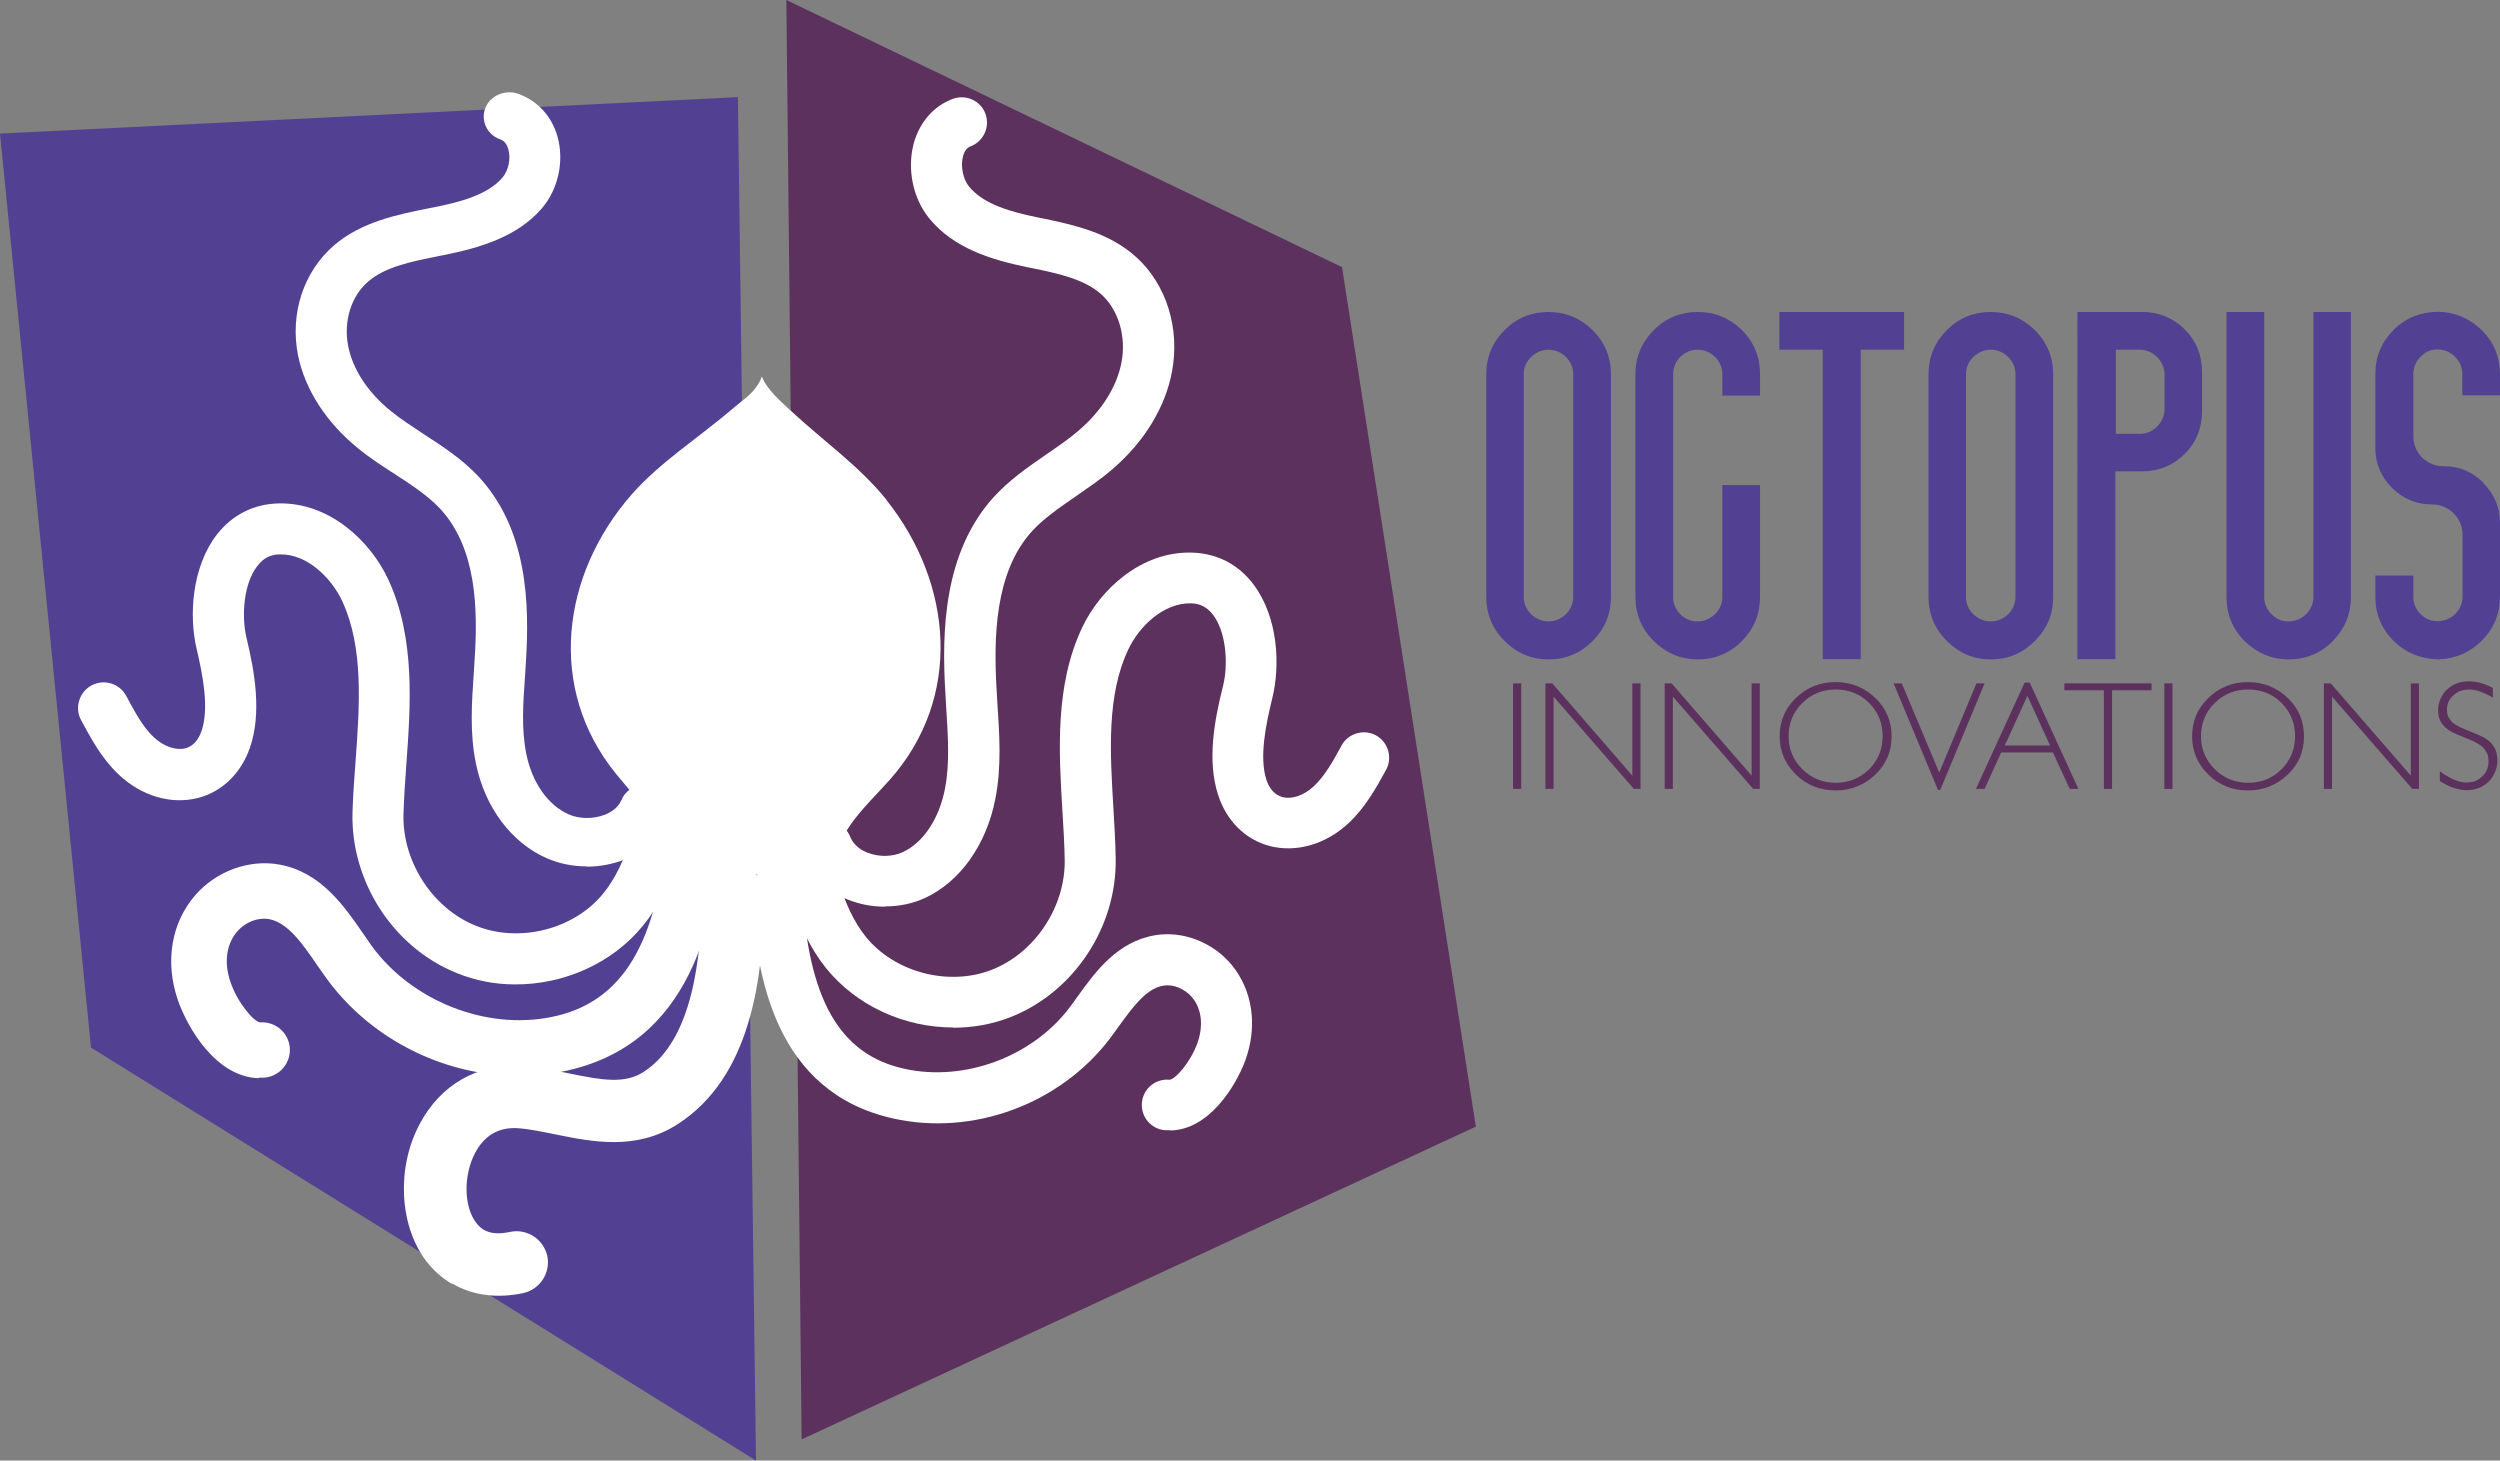
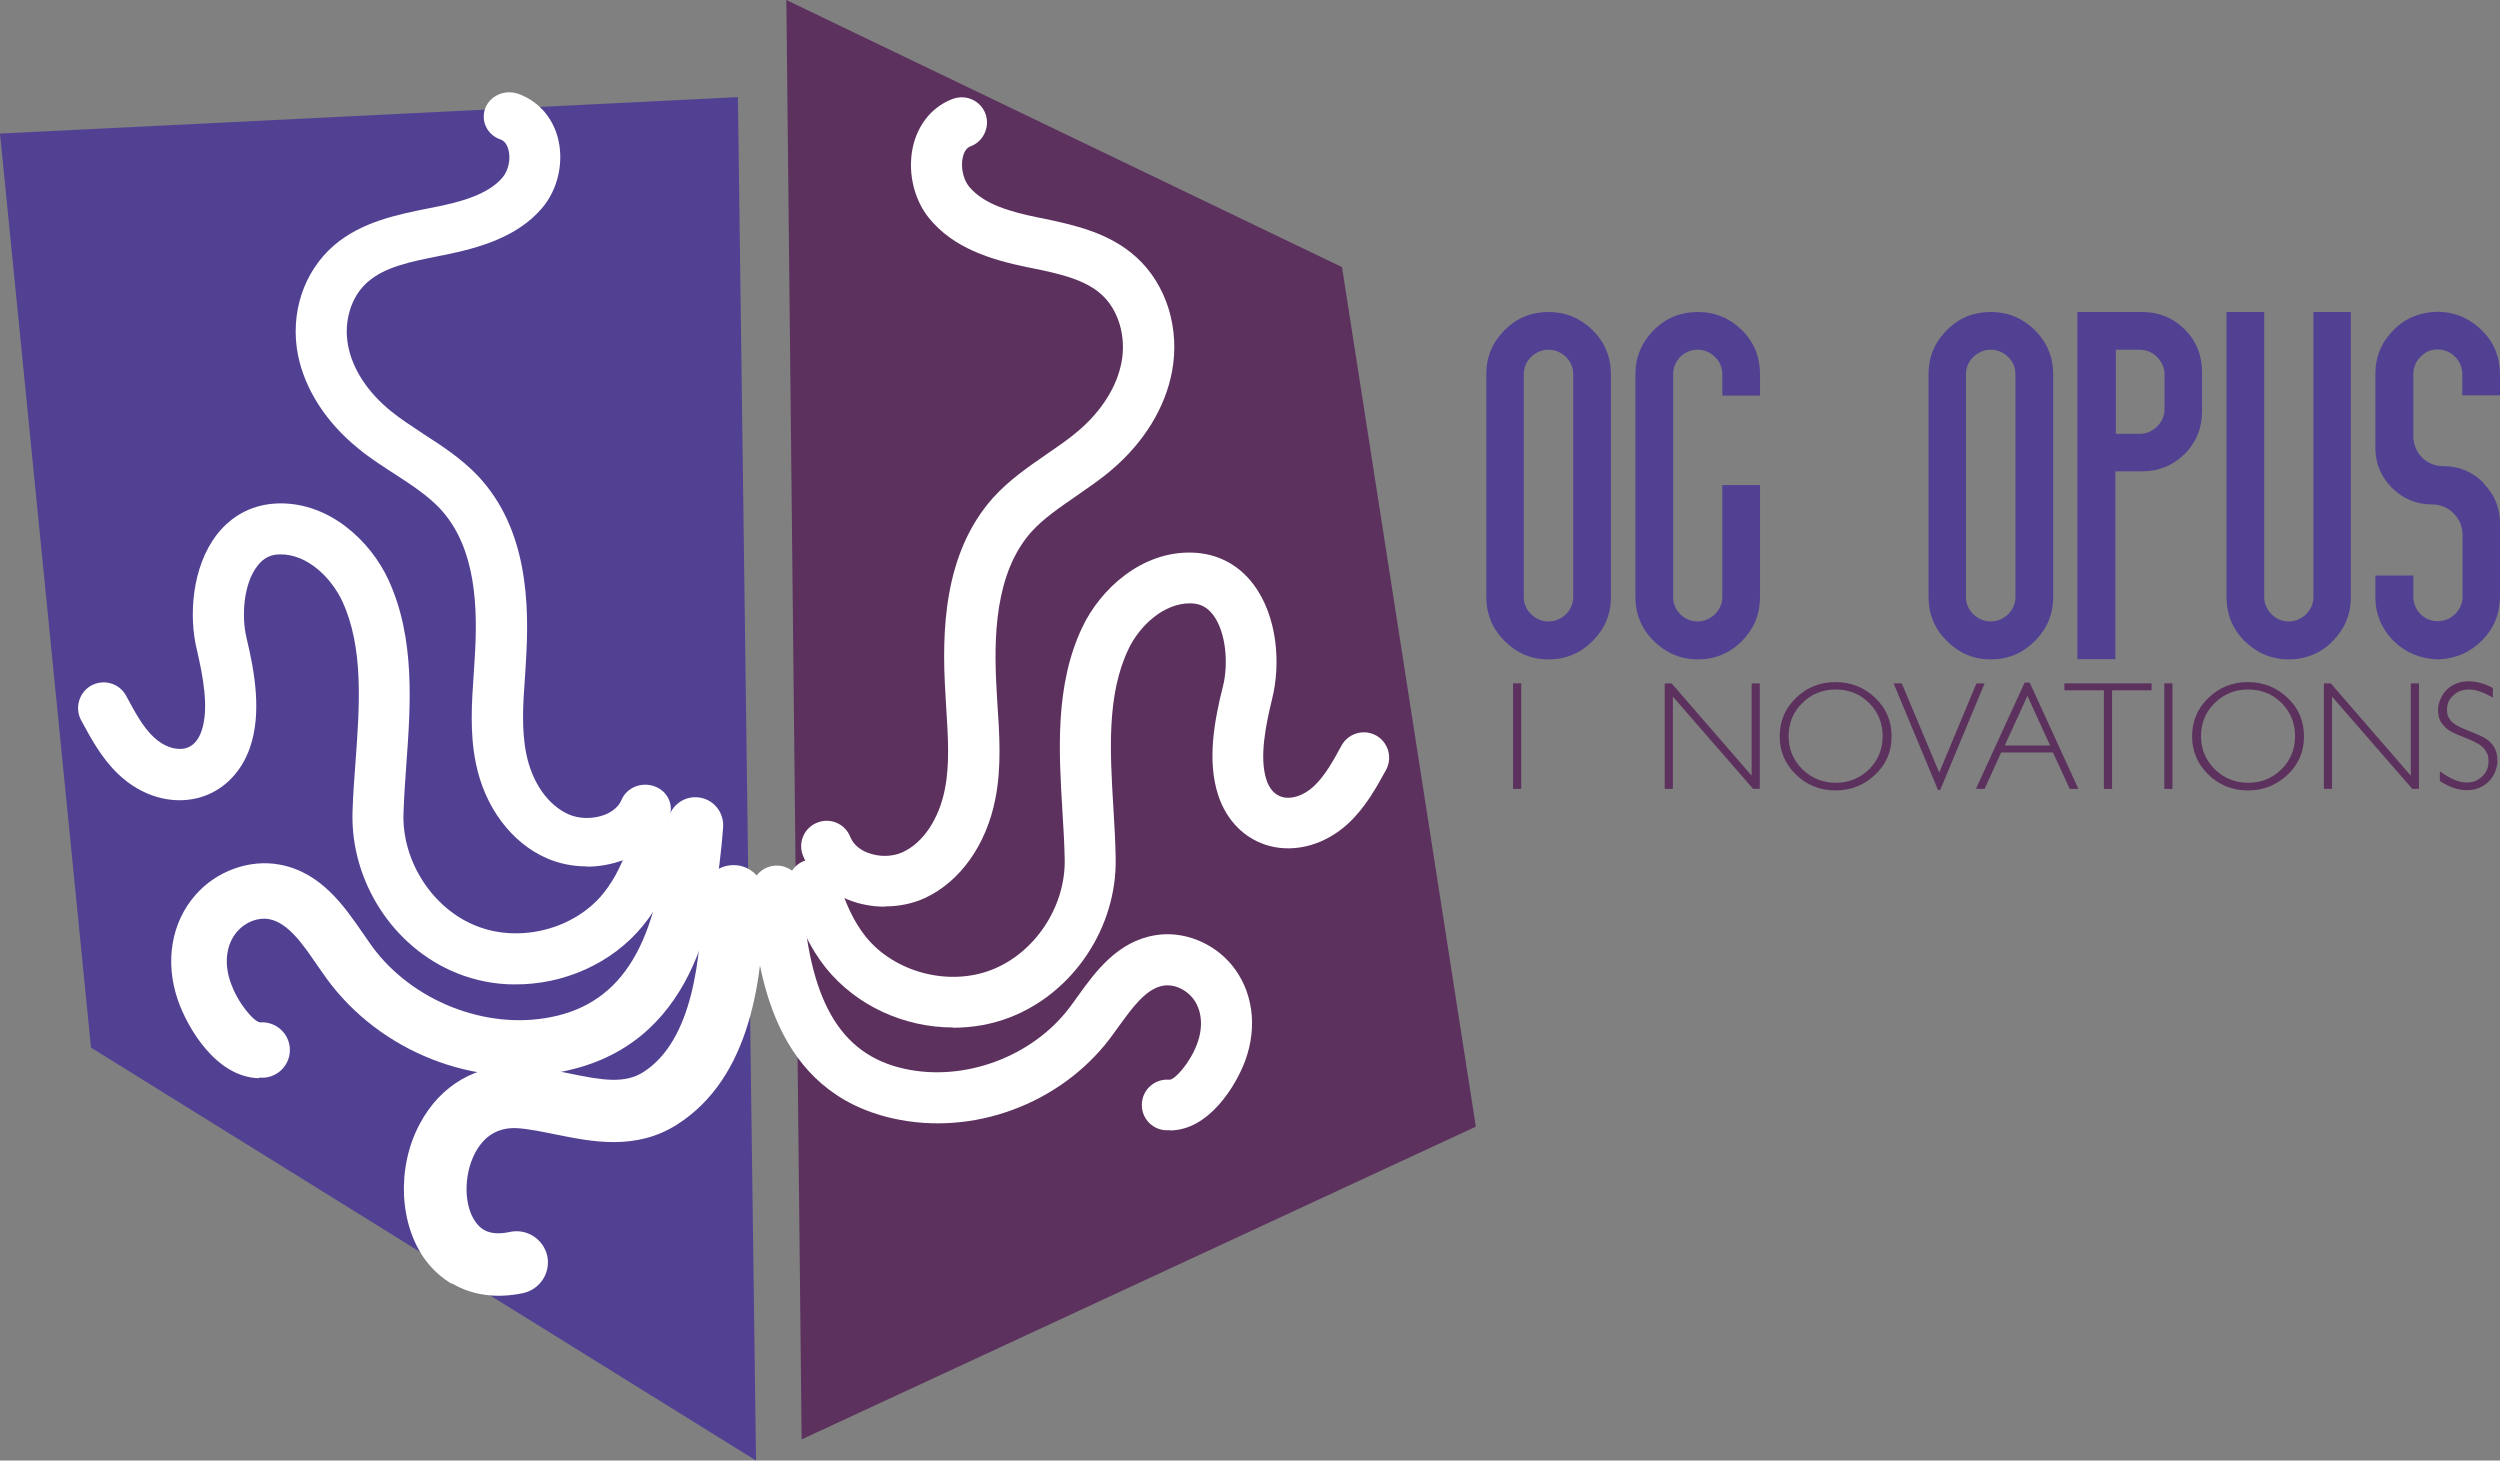
<svg xmlns="http://www.w3.org/2000/svg" id="Capa_2" viewBox="0 0 980.8 573">
  <rect x="0" y="0" width="980.8" height="573" fill="#808080" stroke="none" />
  <g id="Capa_1-2">
    <polygon points="289.5 38.1 0 52.4 35.7 411 296.6 573 289.5 38.1" fill="#524193" />
    <polygon points="308.5 0 314.5 564.7 579 442 526.5 104.8 308.5 0" fill="#5c315e" />
-     <path d="M347.8,196.1c-10.5-13.1-25-23.3-37.5-34.9-3.6-3.4-9.4-8.2-11.4-13.5-.3.8-.9,2.3-1.5,3.1-1.3,2-2.5,3.3-4.3,4.9-2,1.7-4.2,3.3-6.2,5.1-13.1,11.1-28,20.6-39.1,33.2-27.6,31.6-33.3,76-6.2,109.5,9.4,11.6,22.8,24.1,18.6,37.5,7.8.5,15.5.9,23.3,1.4,0,.3.1.6.2.9,11.3-.2,33.8-.5,45.1-.7-3.6-13.7,10.3-25.5,20.3-36.7,28.6-32.2,24.8-76.9-1.3-109.7Z" fill="#fff" />
    <path d="M230.1,339.9c-5.4,0-10.8-1.1-15.6-3.2-13.9-6.1-24.3-20-27.8-37.2-2.5-12.2-1.6-24.2-.8-35.8l.3-4.9c1.3-19.6.9-44-13.8-59.5-4.8-5-11-9.1-17.5-13.3-4.8-3.1-9.8-6.3-14.4-10.1-12.6-10.2-20.9-23.2-23.6-36.6-3.2-16.3,2.2-32.7,14.1-43,10.8-9.3,24.9-12.1,37.3-14.6l1.6-.3c10.1-2,21.3-4.8,27.2-11.7,2.4-2.8,3.4-7.5,2.3-11.2-.6-2-1.6-3.3-3.1-3.8-5.2-1.8-7.8-7.3-5.9-12.3,1.9-4.9,7.7-7.4,12.9-5.6,7.5,2.7,13.1,8.7,15.4,16.7,2.7,9.6.4,20.6-6.1,28.2-9.6,11.2-24.2,15.5-38.6,18.4l-1.6.3c-10.9,2.2-21.2,4.2-28,10.1-6.7,5.7-9.7,15.7-7.8,25.3,1.8,9.2,7.8,18.3,16.9,25.6,3.8,3.1,8.2,5.9,12.7,8.9,7.3,4.7,14.8,9.6,21.2,16.3,19.6,20.8,20.4,50.1,18.9,73.4l-.3,5c-.8,10.9-1.5,21.1.5,30.9,2.3,11.2,8.5,20,16.6,23.6,4.1,1.8,9.5,1.9,14,.2,1.9-.7,5.3-2.5,6.7-5.8,2-4.9,7.8-7.3,13-5.4,5.2,1.9,7.7,7.4,5.7,12.3-3.1,7.5-9.4,13.4-17.9,16.6-4.6,1.7-9.5,2.6-14.3,2.6Z" fill="#fff" />
    <path d="M201.8,386.2c-7.6,0-15.3-1.5-22.5-4.4-25-10-41.8-36-41-63.2.2-6.6.7-13.4,1.2-20,1.6-21.9,3.2-44.5-5.2-62.7-4.2-9-13.6-18.6-24.5-18.4-3.7,0-6.5,1.5-8.8,4.5-5.5,7-6.3,19.8-4.3,28.2,3.3,13.7,6,29.5,1.4,43-3.5,10.2-11,17.5-20.6,19.9-10.5,2.6-22-.8-30.9-9.2-6.8-6.4-11-14.4-14.8-21.4-2.6-4.9-.7-11,4.1-13.6,4.9-2.6,11-.8,13.6,4.1,3.2,5.9,6.4,12.1,10.8,16.2,3.8,3.6,8.6,5.3,12.3,4.4,3-.7,5.2-3.1,6.5-6.9,3-8.8.5-21.7-1.9-31.9-3.2-13.3-1.9-32.4,7.9-45.1,6.1-7.8,14.5-12,24.3-12.2,19.9-.4,36,14.8,43,30,10.6,23,8.7,49.3,7,72.6-.5,6.7-.9,13-1.1,19.1-.6,18.7,11.4,37.2,28.4,44,17.1,6.9,38.6,1.4,50-12.7,4.6-5.7,8.2-13,11.2-23,1.6-5.3,7.2-8.3,12.5-6.7,5.3,1.6,8.3,7.2,6.7,12.5-3.8,12.6-8.5,22.1-14.8,29.8-12.2,15-31.4,23.3-50.6,23.1Z" fill="#fff" />
    <path d="M101.6,423c-16.9-.4-28.1-19.9-31.8-30.6-5.2-15-2.6-30.5,6.9-41.3,8.2-9.4,21.2-14.1,33-11.9,16.3,3,25.4,16.4,32.8,27.1,1.2,1.7,2.3,3.3,3.4,4.9,15.7,21.5,44.7,33,70.4,27.8,28-5.6,42.1-29.1,45.6-76.1.5-6,5.7-10.6,11.7-10.1,6,.4,10.5,5.7,10.1,11.7-2.7,36.3-12.2,85.8-63.1,95.9-34.4,6.9-71.5-7.8-92.4-36.4-1.2-1.7-2.5-3.5-3.8-5.4-5.6-8.2-11.4-16.6-18.8-18-4.3-.8-9.3,1.1-12.5,4.8-4.3,4.9-5.3,12.3-2.7,19.8,2.8,8.3,9.3,15.8,11.7,15.9,6-.4,11.2,4.1,11.6,10.1.4,6-4.1,11.2-10.2,11.6-.7,0-1.4,0-2,0Z" fill="#fff" />
    <path d="M177.3,503.7c-3.9-2.3-7.3-5.3-10.2-9.1-10.5-14-11.6-36.6-2.4-53.7,8.1-15.3,22.5-23.6,39.5-22.7,6.5.3,12.9,1.7,19,2.9,13.3,2.8,22,4.1,29.2-.5,19.6-12.5,22.6-45.5,23.1-69.2.1-6.8,5.7-12.1,12.5-12,6.8.1,12.1,5.8,12,12.5-.7,31.8-5.2,70.7-34.4,89.3-16.2,10.3-33.5,6.7-47.4,3.9-5.5-1.1-10.6-2.2-15.3-2.5-7.3-.4-12.9,2.9-16.5,9.7-4.6,8.7-4.5,21,.4,27.4,1.8,2.4,5.1,5.4,13.3,3.6,6.6-1.4,13.1,2.8,14.6,9.4,1.4,6.6-2.8,13.1-9.4,14.6-10.4,2.2-20,.9-27.8-3.7Z" fill="#fff" />
    <path d="M347,355.7c-4.8,0-9.7-.9-14.2-2.7-8.4-3.4-14.7-9.6-17.8-17.4-2-5.1.5-10.9,5.7-12.9,5.1-2,10.9.5,12.9,5.7,1.4,3.5,4.8,5.4,6.7,6.1,4.5,1.8,9.8,1.7,13.9-.2,8-3.7,14.2-13,16.5-24.7,2-10.2,1.2-20.9.5-32.3l-.3-5.3c-1.5-24.3-.7-55,18.7-76.7,6.3-7,13.8-12.1,21-17.1,4.5-3.1,8.8-6,12.6-9.3,9-7.7,15-17.2,16.8-26.8,1.9-10.1-1.2-20.5-7.8-26.5-6.7-6.1-17-8.3-27.8-10.5l-1.6-.3c-14.3-3-28.8-7.5-38.3-19.2-6.4-7.9-8.7-19.4-6-29.4,2.3-8.3,7.8-14.6,15.3-17.4,5.2-1.9,10.9.7,12.8,5.8,1.9,5.1-.7,10.9-5.8,12.8-1.4.5-2.5,1.9-3,4-1,3.8,0,8.8,2.3,11.7,5.9,7.3,17,10.1,27,12.2l1.6.3c12.3,2.6,26.3,5.5,37.1,15.3,11.8,10.7,17.2,27.9,14,44.9-2.6,14-10.9,27.6-23.4,38.3-4.6,4-9.6,7.3-14.3,10.6-6.5,4.5-12.7,8.7-17.4,13.9-14.5,16.2-14.9,41.7-13.7,62.2l.3,5.2c.8,12.1,1.7,24.7-.8,37.4-3.5,18-13.8,32.5-27.6,38.9-4.8,2.2-10.1,3.3-15.5,3.3Z" fill="#fff" />
    <path d="M373.9,403.1c-19.1,0-38-8.5-50-23.5-6.2-7.8-10.7-17.3-14.4-29.8-1.5-5.3,1.5-10.8,6.8-12.3,5.3-1.5,10.8,1.5,12.3,6.8,2.9,10,6.4,17.3,10.9,23,11.2,14.1,32.5,19.8,49.5,13.2,17-6.6,29.1-24.8,28.7-43.4-.1-6.1-.5-12.4-.9-19-1.4-23.1-3-49.3,7.8-72,7.1-15,23.3-29.9,43.1-29.3,9.8.3,18.1,4.6,24,12.4,9.7,12.8,10.7,31.7,7.4,44.9-2.5,10.2-5.1,22.9-2.3,31.7,1.2,3.8,3.4,6.1,6.3,6.9,3.7,1,8.4-.6,12.3-4.2,4.4-4.1,7.7-10.1,10.9-16,2.6-4.8,8.7-6.6,13.5-4,4.8,2.6,6.6,8.7,4,13.5-3.8,6.9-8.1,14.8-14.9,21.1-8.9,8.2-20.4,11.5-30.8,8.8-9.5-2.5-16.9-9.8-20.2-20-4.4-13.5-1.5-29.2,1.9-42.7,2.1-8.3,1.4-21-3.9-28-2.3-3-5-4.4-8.7-4.5-10.8-.2-20.3,9.1-24.5,18-8.6,18-7.2,40.5-5.9,62.2.4,6.6.8,13.4.9,19.9.5,27-16.5,52.6-41.4,62.3-7.2,2.8-14.8,4.1-22.4,4.1Z" fill="#fff" />
    <path d="M458.8,443.4c-.6,0-1.2,0-1.8,0-5.5-.5-9.5-5.3-9-10.8.5-5.5,5.3-9.5,10.8-9,2.2,0,8.2-6.8,10.9-14.2,2.5-6.8,1.8-13.6-2-18.1-2.9-3.4-7.4-5.3-11.3-4.6-6.8,1.1-12.2,8.7-17.5,16-1.2,1.7-2.4,3.3-3.5,4.8-19.6,25.7-53.7,38.3-85,31.3-46.2-10.3-53.9-55.6-55.6-88.7-.3-5.5,3.9-10.2,9.4-10.5,5.5-.3,10.2,3.9,10.5,9.4,2.3,43,14.6,64.7,40.1,70.3,23.4,5.2,50.1-4.6,64.8-24,1.1-1.4,2.1-2.9,3.2-4.4,6.9-9.6,15.6-21.6,30.5-24,10.8-1.8,22.5,2.8,29.8,11.5,8.4,10.1,10.4,24.2,5.4,37.8-3.6,9.7-14.2,27.3-29.6,27.3Z" fill="#fff" />
    <path d="M624.8,129.5c4.8,4.8,7.2,10.6,7.2,17.3v87.4c0,6.8-2.4,12.5-7.2,17.3-4.8,4.8-10.5,7.2-17.3,7.2s-12.5-2.5-17.2-7.2c-4.8-4.8-7.2-10.6-7.2-17.3v-87.4c0-6.8,2.4-12.5,7.2-17.3,4.8-4.8,10.5-7.1,17.2-7.1s12.5,2.4,17.3,7.1ZM617.2,154.7v-7.9c0-2.7-1-4.9-2.9-6.8-1.9-1.8-4.2-2.8-6.8-2.8s-4.8,1-6.8,2.8c-1.9,1.9-2.9,4.2-2.9,6.8v87.4c0,2.7,1,4.9,2.9,6.8,1.9,1.8,4.2,2.8,6.8,2.8s4.9-1,6.8-2.8c1.9-1.9,2.9-4.2,2.9-6.8v-79.5Z" fill="#524193" />
    <path d="M683.4,129.5c4.8,4.8,7.1,10.6,7.1,17.3v8.4h-14.8v-8.4c0-2.7-1-4.9-2.9-6.8-1.9-1.8-4.1-2.8-6.8-2.8s-4.9,1-6.8,2.8c-1.8,1.9-2.8,4.2-2.8,6.8v87.4c0,2.7,1,4.9,2.8,6.8,1.9,1.8,4.2,2.8,6.8,2.8s4.8-1,6.8-2.8c1.9-1.9,2.9-4.2,2.9-6.8v-43.9h14.8v43.9c0,6.8-2.4,12.5-7.1,17.3-4.8,4.8-10.6,7.2-17.3,7.2s-12.5-2.5-17.3-7.2c-4.8-4.8-7.2-10.6-7.2-17.3v-87.4c0-6.8,2.5-12.5,7.2-17.3,4.8-4.8,10.6-7.1,17.3-7.1s12.5,2.4,17.3,7.1Z" fill="#524193" />
-     <path d="M730,122.4h17v14.8h-17v121.4h-14.9v-121.4h-17v-14.8h31.9Z" fill="#524193" />
    <path d="M798.3,129.5c4.8,4.8,7.2,10.6,7.2,17.3v87.4c0,6.8-2.4,12.5-7.2,17.3-4.8,4.8-10.5,7.2-17.3,7.2s-12.5-2.5-17.2-7.2c-4.8-4.8-7.2-10.6-7.2-17.3v-87.4c0-6.8,2.4-12.5,7.2-17.3,4.8-4.8,10.5-7.1,17.2-7.1s12.5,2.4,17.3,7.1ZM790.7,154.7v-7.9c0-2.7-1-4.9-2.9-6.8-1.9-1.8-4.2-2.8-6.8-2.8s-4.8,1-6.8,2.8c-1.9,1.9-2.9,4.2-2.9,6.8v87.4c0,2.7,1,4.9,2.9,6.8,1.9,1.8,4.2,2.8,6.8,2.8s4.9-1,6.8-2.8c1.9-1.9,2.9-4.2,2.9-6.8v-79.5Z" fill="#524193" />
    <path d="M857.1,129.2c4.6,4.6,6.8,10.2,6.8,16.6v15.7c0,6.5-2.3,12.1-6.8,16.6-4.7,4.6-10.2,6.8-16.6,6.8h-10.6v73.7h-14.9V122.4h25.5c6.5,0,12,2.3,16.6,6.8ZM849.2,147.1c0-2.8-1-5-2.9-7-1.9-1.9-4.3-2.9-6.9-2.9h-9.3v33h9.3c2.7,0,5-1,6.9-2.9s2.9-4.3,2.9-7v-13.2Z" fill="#524193" />
    <path d="M907.5,122.4h14.8v111.8c0,6.8-2.4,12.5-7.1,17.3s-10.6,7.2-17.3,7.2-12.5-2.5-17.3-7.2c-4.8-4.8-7.1-10.6-7.1-17.3v-111.8h14.8v111.8c0,2.7,1,4.9,2.9,6.8s4.1,2.8,6.7,2.8,4.9-1,6.8-2.8c1.9-1.9,2.9-4.2,2.9-6.8v-111.8Z" fill="#524193" />
    <path d="M974.3,189.6c4.3,4.3,6.5,9.5,6.5,15.6v28.7c0,6.8-2.3,12.5-6.9,17.2-4.7,4.8-10.4,7.3-17.3,7.6-7-.2-12.8-2.6-17.5-7.2-4.8-4.8-7.2-10.6-7.2-17.3v-8.4h14.9v8.2c0,2.7.9,4.9,2.7,6.8,1.8,1.8,4,2.9,6.7,2.9,2.9,0,5.1-1,7-2.8,1.9-1.9,2.9-4.2,2.9-6.8v-24.2c0-3.3-1.2-6.2-3.5-8.5s-5.2-3.5-8.5-3.5c-6.1,0-11.3-2.2-15.7-6.5-4.3-4.4-6.5-9.5-6.5-15.7v-29c0-6.8,2.4-12.5,7.2-17.3,4.7-4.7,10.5-7,17.5-7.1,6.9.2,12.6,2.8,17.3,7.5,4.7,4.8,6.9,10.5,6.9,17.2v8.1h-14.8v-8.4c0-2.7-1-4.9-2.9-6.8-1.8-1.8-4.2-2.8-6.9-2.8-2.8,0-4.9,1.1-6.7,3-1.8,1.8-2.7,4.1-2.7,6.8v24.1c0,3.2,1.1,6.1,3.4,8.5,2.4,2.3,5.2,3.4,8.6,3.4,6.1,0,11.2,2.2,15.6,6.6Z" fill="#524193" />
    <path d="M596.8,268.1v41.4h-3.2v-41.4h3.2Z" fill="#5c315e" />
-     <path d="M643.6,268.1v41.4h-2.6l-31.5-36.2v36.2h-3.2v-41.4h2.7l31.4,36.2v-36.2h3.2Z" fill="#5c315e" />
    <path d="M690.4,268.1v41.4h-2.6l-31.5-36.2v36.2h-3.2v-41.4h2.7l31.4,36.2v-36.2h3.2Z" fill="#5c315e" />
    <path d="M720.1,267.6c6.1,0,11.3,2.1,15.6,6.2,4.3,4.1,6.4,9.1,6.4,15.1s-2.1,10.9-6.4,15c-4.3,4.1-9.5,6.2-15.6,6.2s-11.3-2.1-15.5-6.2c-4.2-4.1-6.4-9.1-6.4-15s2.1-11,6.4-15.1c4.2-4.1,9.4-6.2,15.5-6.2ZM720.2,307.1c5.2,0,9.5-1.8,13.1-5.3,3.5-3.5,5.3-7.9,5.3-13s-1.8-9.5-5.3-13-7.9-5.3-13.1-5.3-9.6,1.8-13.1,5.3c-3.6,3.5-5.4,7.9-5.4,13s1.8,9.4,5.4,13c3.6,3.5,8,5.3,13.1,5.3Z" fill="#5c315e" />
    <path d="M778.6,268.1l-17.4,41.8h-.9l-17.4-41.8h3.2l14.7,35,14.6-35h3.2Z" fill="#5c315e" />
    <path d="M796.3,267.8l19.1,41.7h-3.4l-6.6-14.3h-20.3l-6.5,14.3h-3.4l19.1-41.7h1.8ZM804.3,292.5l-8.9-19.5-8.9,19.5h17.8Z" fill="#5c315e" />
    <path d="M844.1,268.1v2.7h-15.5v38.7h-3.2v-38.7h-15.5v-2.7h34.3Z" fill="#5c315e" />
    <path d="M852.3,268.1v41.4h-3.2v-41.4h3.2Z" fill="#5c315e" />
    <path d="M881.9,267.6c6.1,0,11.3,2.1,15.6,6.2,4.3,4.1,6.4,9.1,6.4,15.1s-2.1,10.9-6.4,15c-4.3,4.1-9.5,6.2-15.6,6.2s-11.3-2.1-15.5-6.2c-4.2-4.1-6.4-9.1-6.4-15s2.1-11,6.4-15.1c4.2-4.1,9.4-6.2,15.5-6.2ZM882,307.1c5.2,0,9.5-1.8,13.1-5.3,3.5-3.5,5.3-7.9,5.3-13s-1.8-9.5-5.3-13-7.9-5.3-13.1-5.3-9.6,1.8-13.1,5.3c-3.6,3.5-5.4,7.9-5.4,13s1.8,9.4,5.4,13c3.6,3.5,8,5.3,13.1,5.3Z" fill="#5c315e" />
    <path d="M949,268.1v41.4h-2.6l-31.5-36.2v36.2h-3.2v-41.4h2.7l31.4,36.2v-36.2h3.2Z" fill="#5c315e" />
    <path d="M978,270.2v3.5c-3.6-2.1-6.7-3.2-9.3-3.2s-4.6.8-6.2,2.3c-1.7,1.5-2.5,3.4-2.5,5.6s.5,3,1.5,4.3c1,1.3,3.1,2.5,6.2,3.7,3.1,1.2,5.4,2.2,6.9,3,1.4.8,2.7,1.9,3.7,3.4,1,1.5,1.5,3.4,1.5,5.8s-1.2,5.9-3.5,8.1c-2.3,2.2-5.2,3.3-8.5,3.3s-7-1.2-10.6-3.6v-3.8c4,2.9,7.5,4.4,10.4,4.4s4.5-.8,6.2-2.4c1.7-1.6,2.5-3.5,2.5-5.9s-.5-3.3-1.6-4.8c-1-1.4-3.2-2.7-6.4-4-3.2-1.2-5.5-2.2-6.9-3-1.4-.8-2.5-1.8-3.5-3.2s-1.4-3.2-1.4-5.4,1.2-5.6,3.5-7.8c2.3-2.1,5.1-3.2,8.4-3.2s6.4.9,9.6,2.6Z" fill="#5c315e" />
  </g>
</svg>